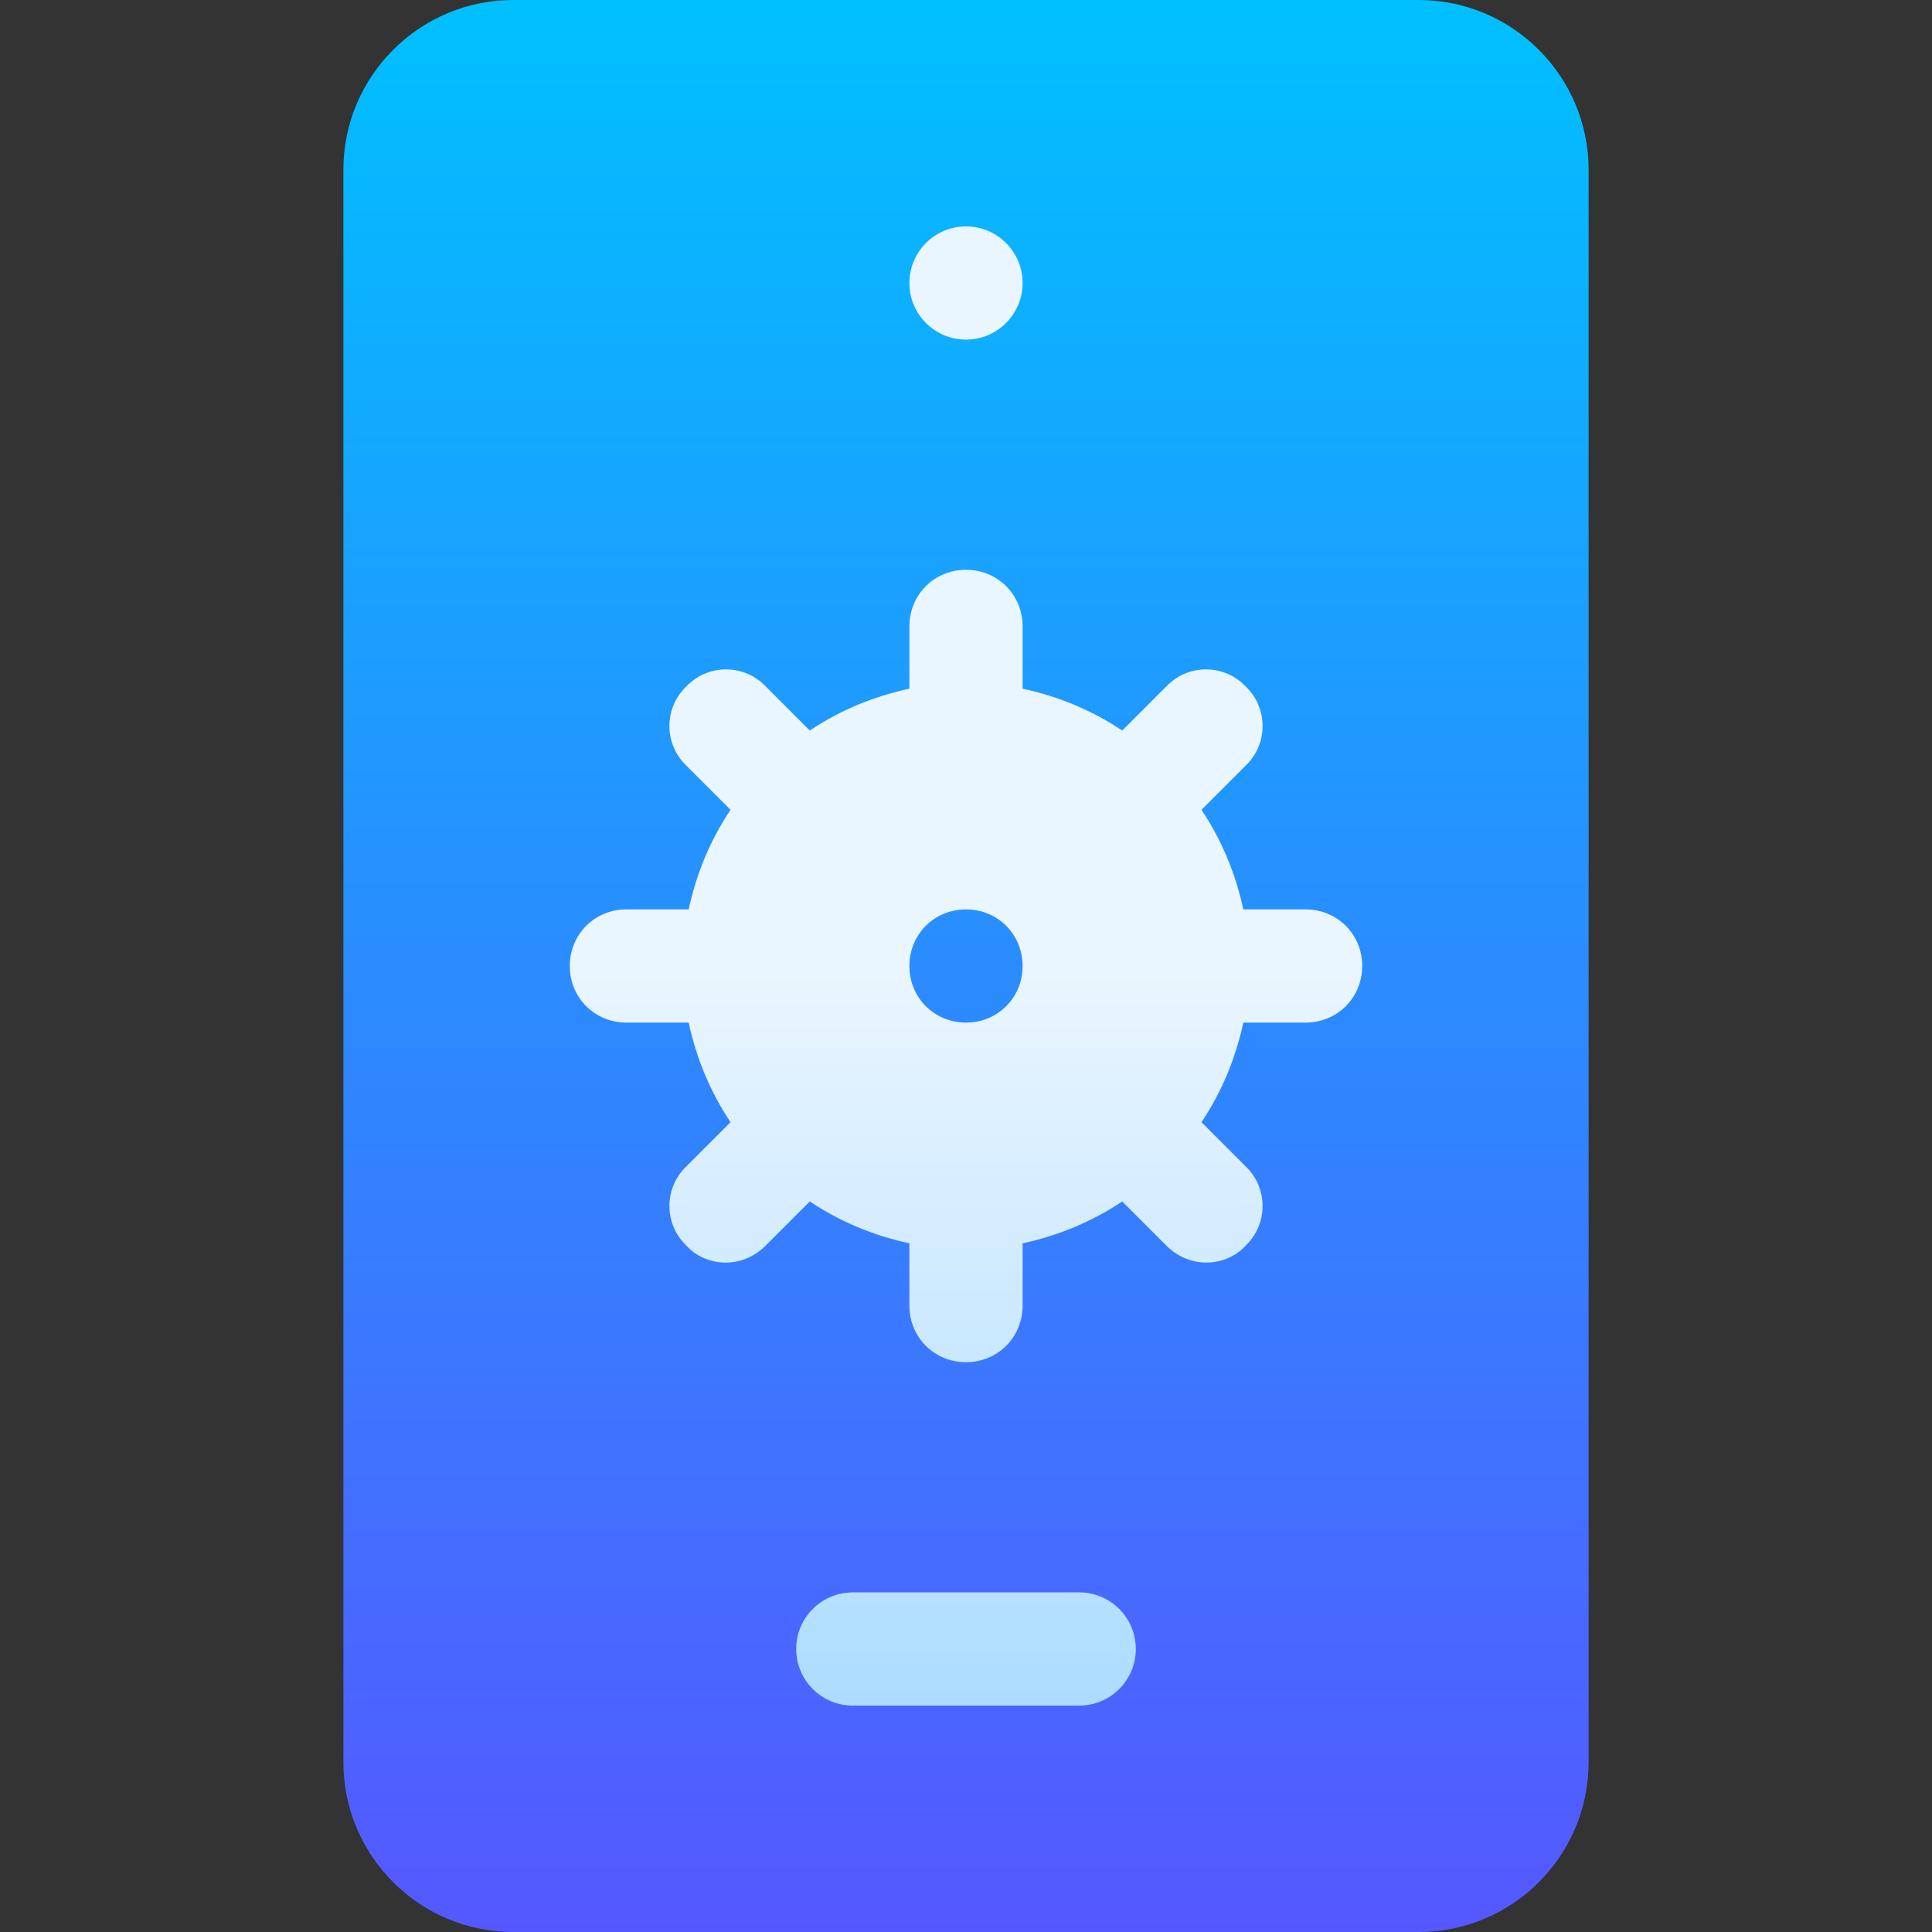
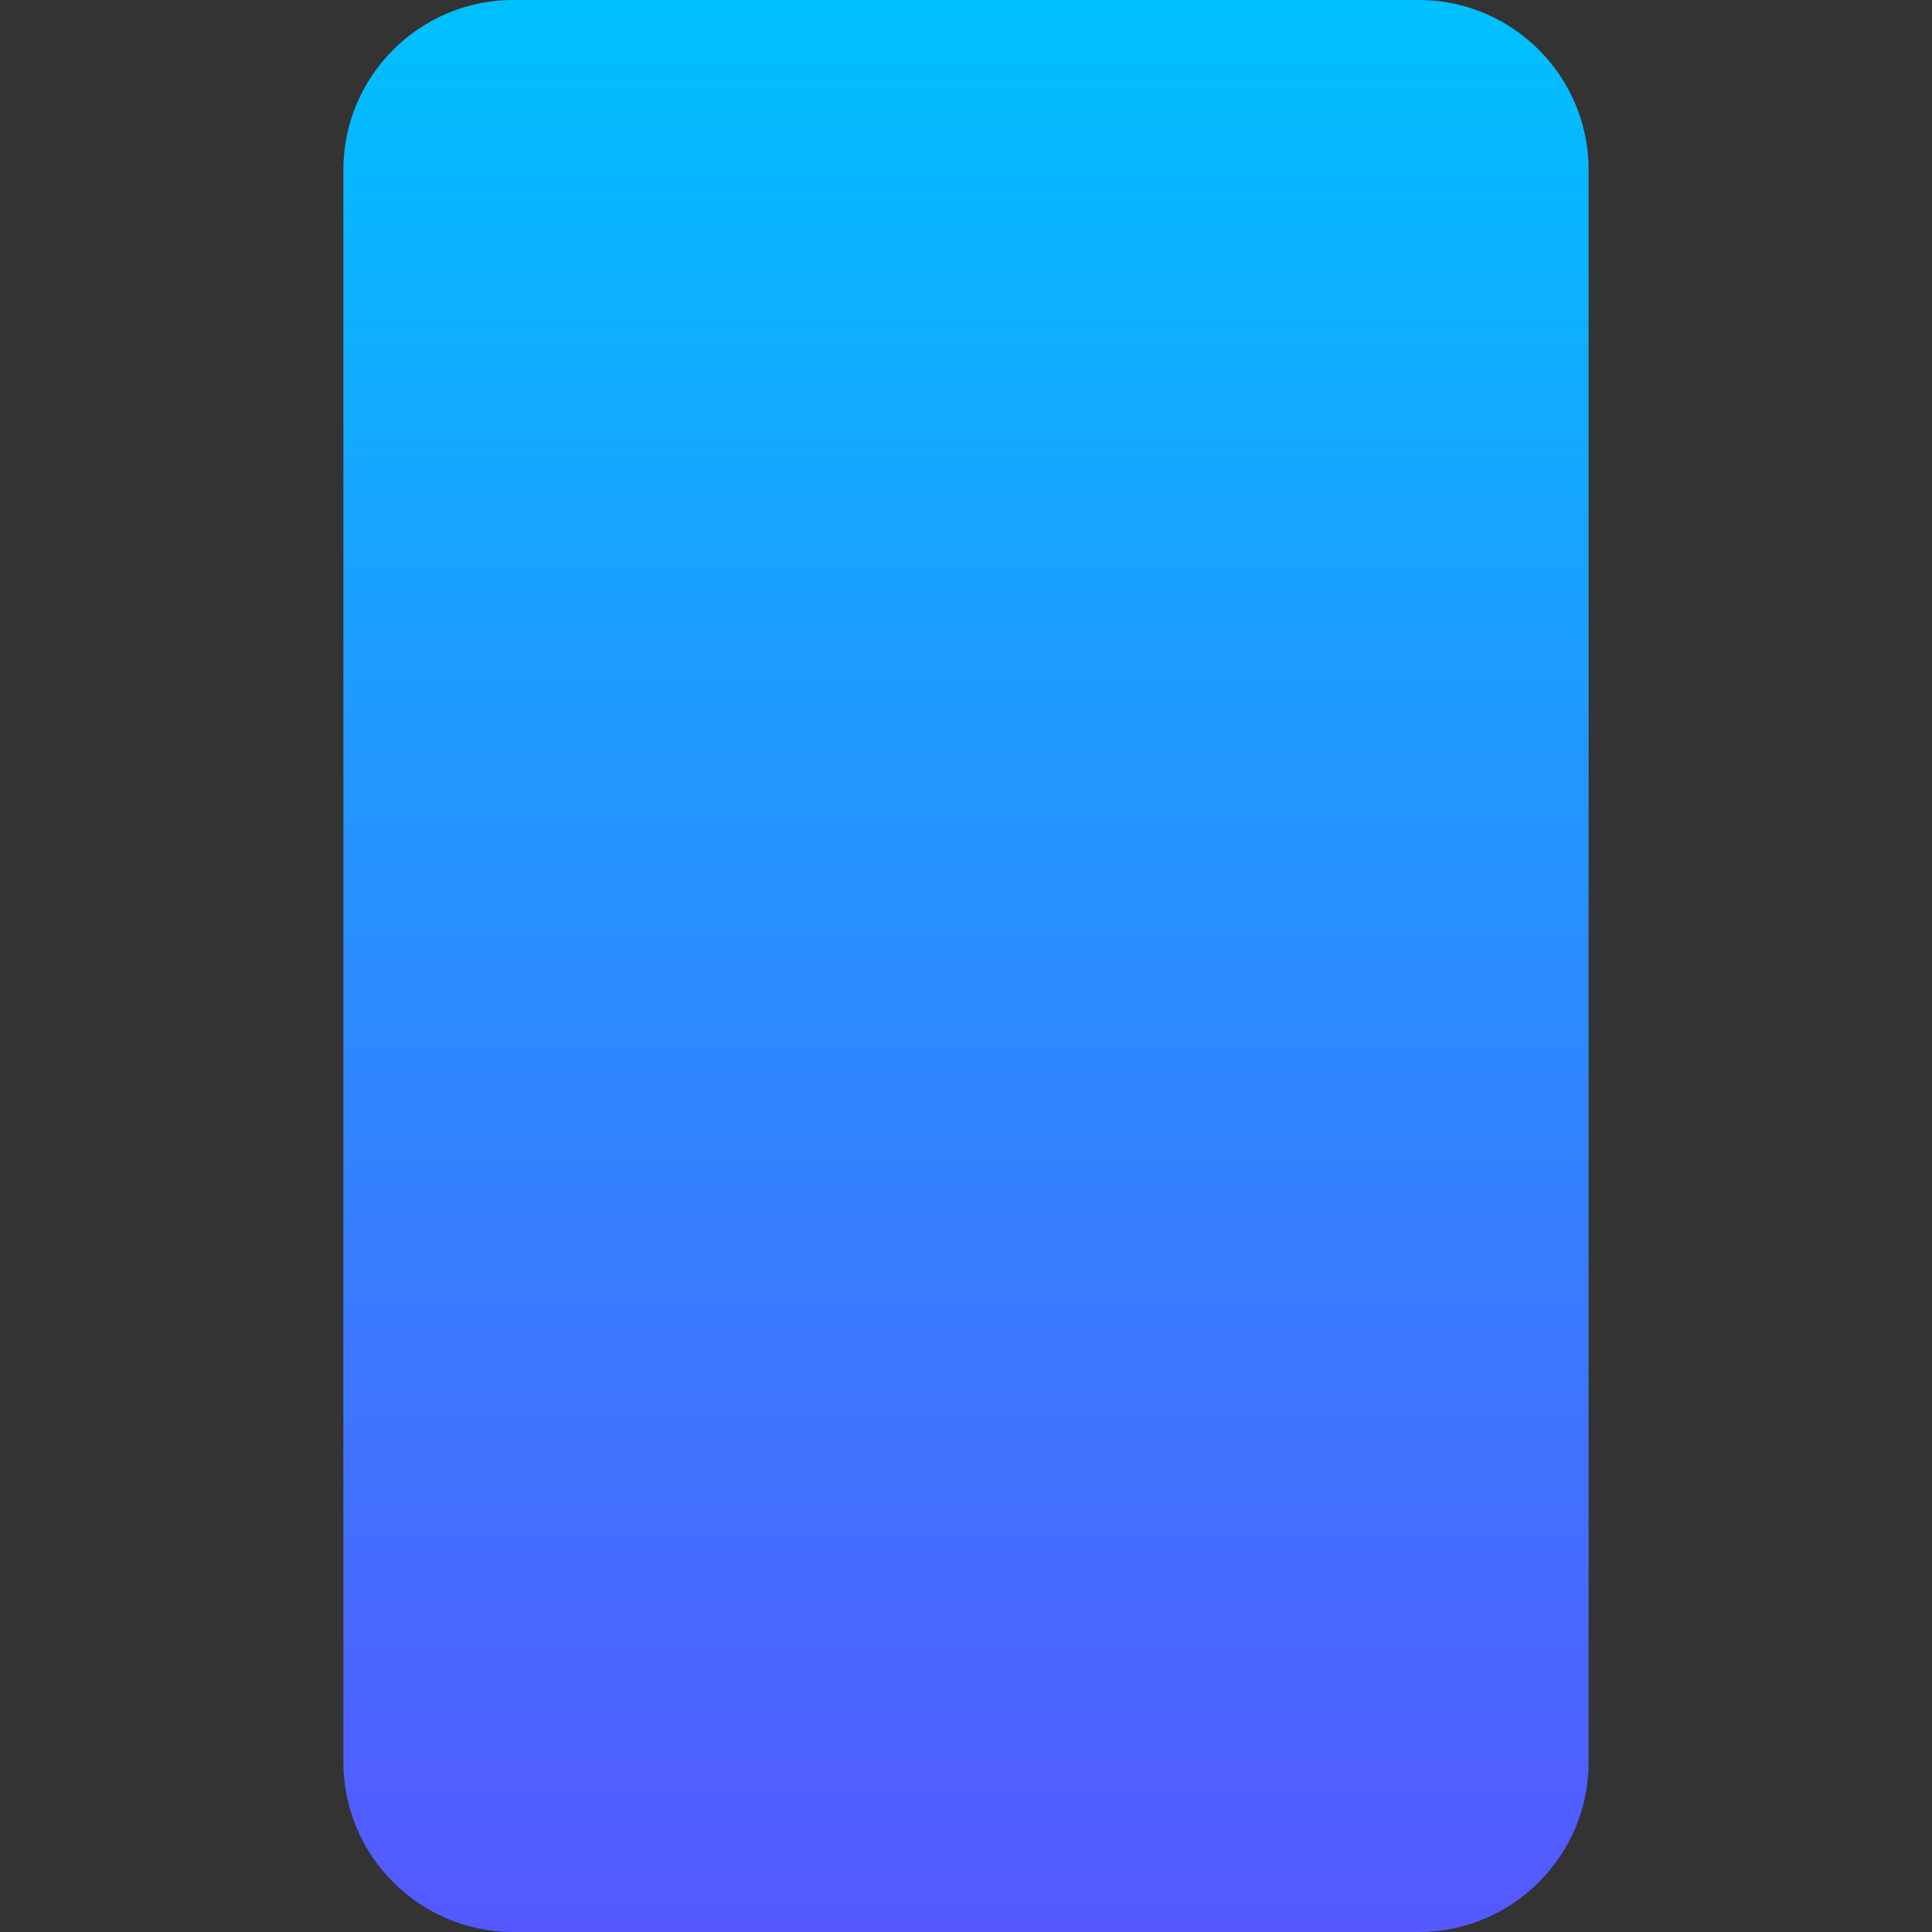
<svg xmlns="http://www.w3.org/2000/svg" id="Capa_1" enable-background="new 0 0 512 512" height="512" viewBox="0 0 512 512" width="512">
  <rect x="0" y="0" width="512" height="512" fill="#333333" stroke="none" />
  <linearGradient id="SVGID_1_" gradientUnits="userSpaceOnUse" x1="256" x2="256" y1="512" y2="0">
    <stop offset="0" stop-color="#5558ff" />
    <stop offset="1" stop-color="#00c0ff" />
  </linearGradient>
  <linearGradient id="SVGID_2_" gradientUnits="userSpaceOnUse" x1="256" x2="256" y1="452" y2="60">
    <stop offset="0" stop-color="#addcff" />
    <stop offset=".503" stop-color="#eaf6ff" />
    <stop offset="1" stop-color="#eaf6ff" />
  </linearGradient>
  <g>
    <g>
      <g>
        <path d="m376 0h-240c-24.814 0-45 20.186-45 45v422c0 24.814 20.186 45 45 45h240c24.814 0 45-20.186 45-45v-422c0-24.814-20.186-45-45-45z" fill="url(#SVGID_1_)" />
      </g>
    </g>
    <g>
      <g>
-         <path d="m256 90c8.284 0 15-6.716 15-15s-6.716-15-15-15-15 6.716-15 15 6.716 15 15 15zm30 332h-60c-8.291 0-15 6.709-15 15s6.709 15 15 15h60c8.291 0 15-6.709 15-15s-6.709-15-15-15zm60-181h-16.5c-2.1-9.6-5.7-18.3-11.1-26.4l11.699-11.7c6-5.7 6-15.3 0-21-5.698-6-15.298-6-20.999 0l-11.7 11.7c-8.101-5.4-16.8-9-26.4-11.1v-16.5c0-8.401-6.599-15-15-15s-15 6.599-15 15v16.5c-9.6 2.1-18.3 5.7-26.4 11.1l-11.7-11.7c-5.7-6-15.3-6-20.999 0-6 5.7-6 15.3 0 21l11.699 11.7c-5.4 8.101-9 16.8-11.1 26.4h-16.5c-8.401 0-15 6.599-15 15 0 8.399 6.599 15 15 15h16.5c2.1 9.6 5.7 18.3 11.1 26.4l-11.699 11.699c-6 5.7-6 15.3 0 21 4.89 5.438 14.459 6.543 20.999 0l11.7-11.7c8.1 5.401 16.8 9.001 26.4 11.101v16.5c0 8.399 6.599 15 15 15s15-6.601 15-15v-16.5c9.6-2.1 18.3-5.7 26.4-11.102l11.7 11.7c6.485 6.489 16.059 5.493 20.999 0 6-5.7 6-15.3 0-21l-11.699-11.698c5.4-8.101 9-16.8 11.1-26.4h16.5c8.401 0 15-6.601 15-15 0-8.401-6.599-15-15-15zm-90 30c-8.401 0-15-6.601-15-15 0-8.401 6.599-15 15-15s15 6.599 15 15c0 8.399-6.599 15-15 15z" fill="url(#SVGID_2_)" />
-       </g>
+         </g>
    </g>
  </g>
</svg>